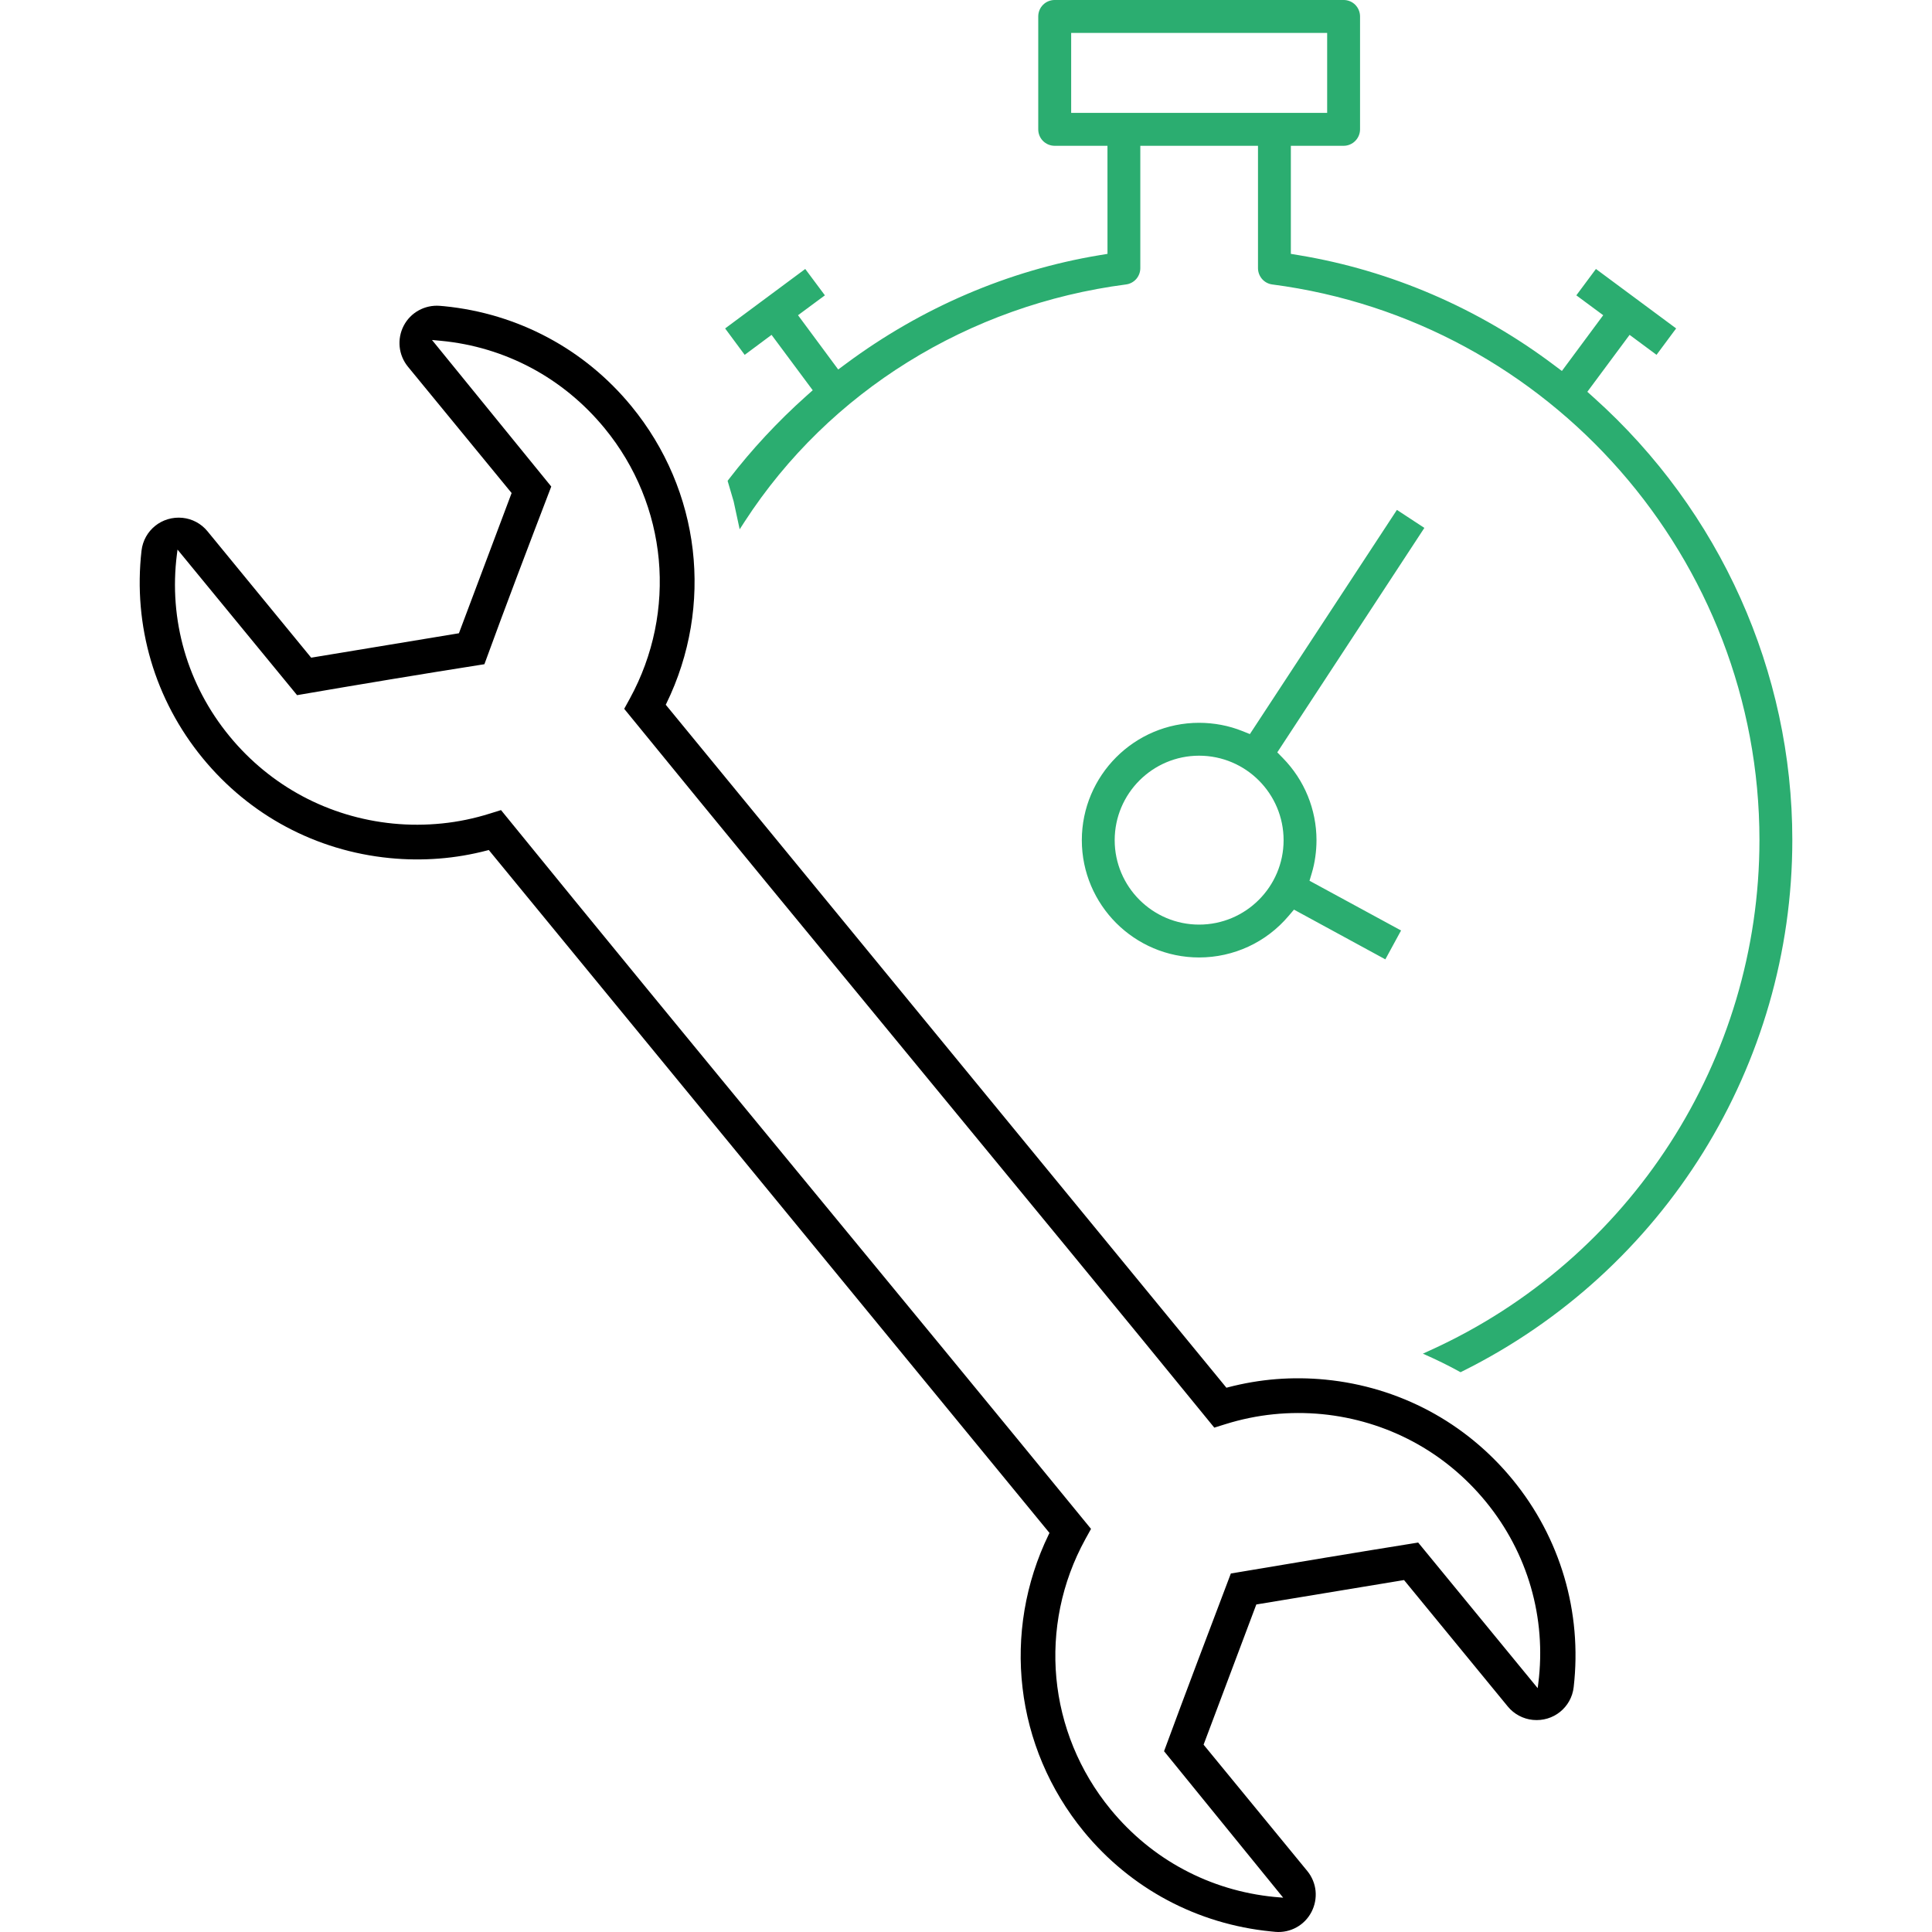
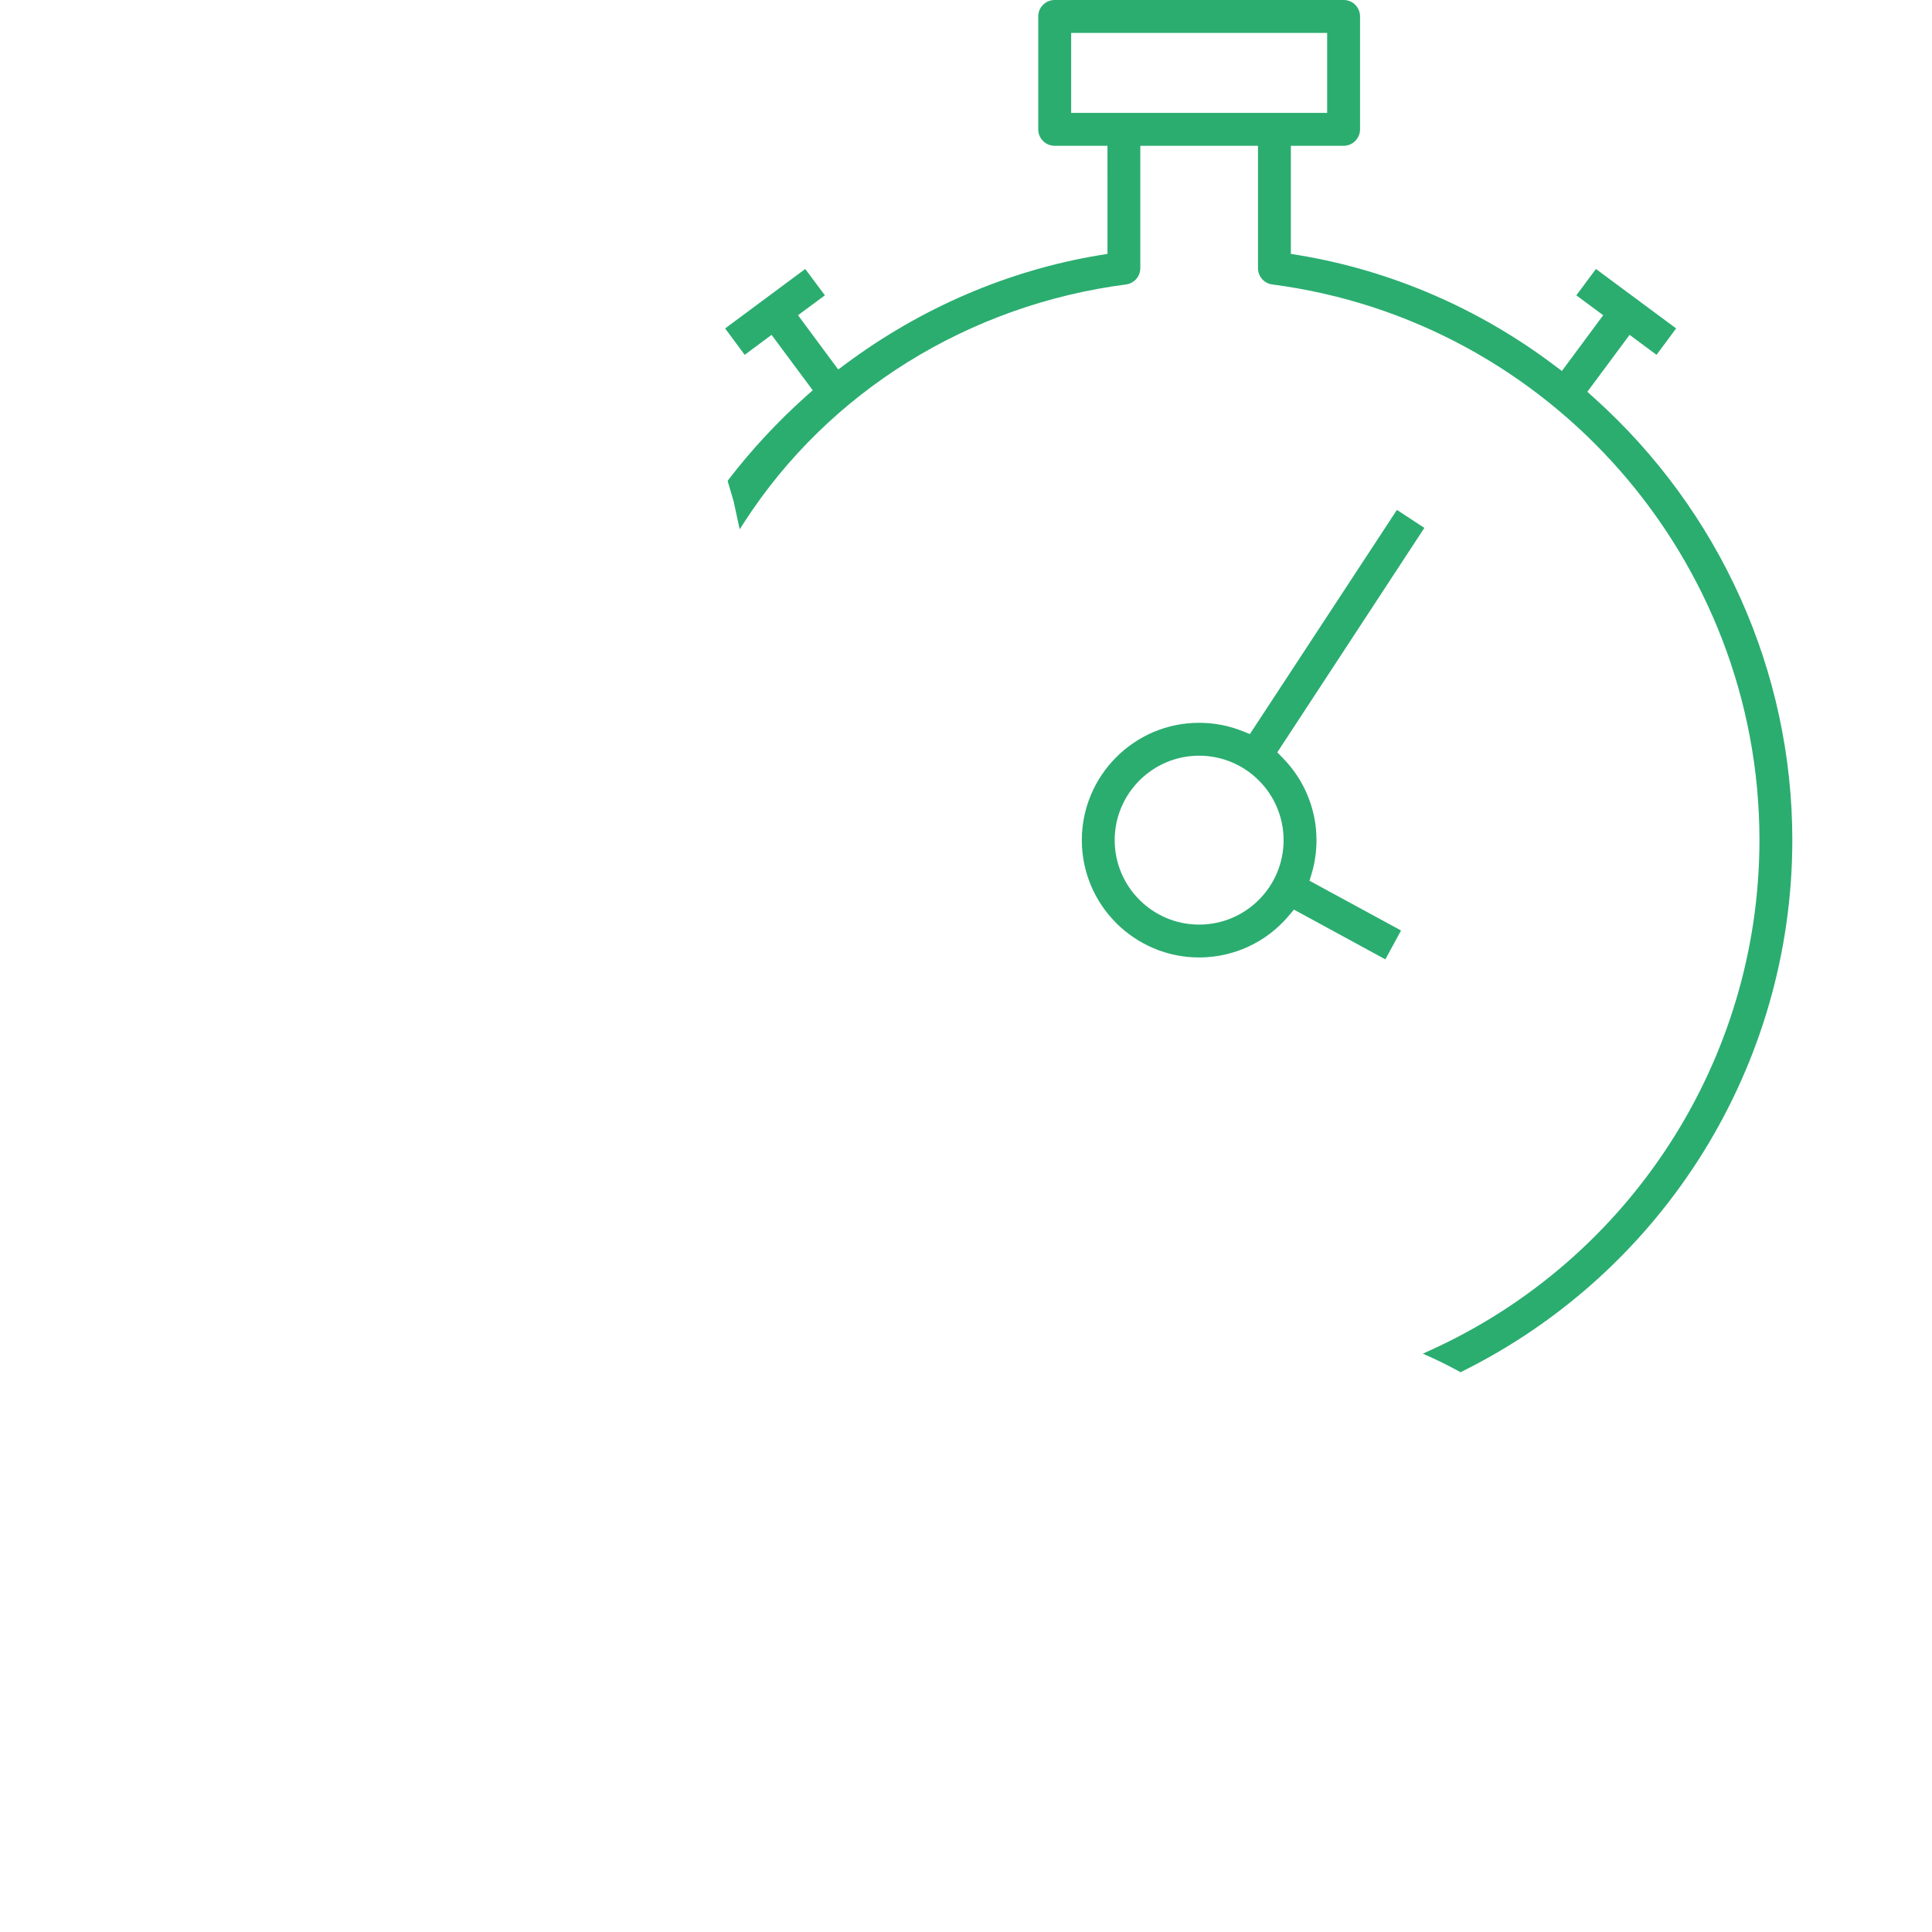
<svg xmlns="http://www.w3.org/2000/svg" xml:space="preserve" width="14.393mm" height="14.393mm" version="1.1" style="shape-rendering:geometricPrecision; text-rendering:geometricPrecision; image-rendering:optimizeQuality; fill-rule:evenodd; clip-rule:evenodd" viewBox="0 0 1439.32 1439.32">
  <defs>
    <style type="text/css">
   
    .fil1 {fill:#2BAD70}
    .fil0 {fill:black;fill-rule:nonzero}
   
  </style>
  </defs>
  <g id="Warstwa_x0020_1">
    <g id="_2432112319440">
-       <path class="fil0" d="M950.22 1439.22l-3.38 -0.33c-27.46,-2.72 -53.62,-10.71 -77.23,-23.32 -23.57,-12.57 -44.74,-29.86 -62.19,-51.11 -25.72,-31.36 -41.15,-68.55 -45.63,-106.95 -4.51,-38.41 1.86,-78.14 19.61,-114.58l0.46 -0.9 -417.73 -508.79 -0.93 0.26c-11.93,3.13 -24.03,5.2 -36.14,6.13 -12.13,0.95 -24.49,0.84 -36.78,-0.38 -27.38,-2.68 -53.51,-10.66 -77.07,-23.25 -23.61,-12.59 -44.73,-29.89 -62.19,-51.15 -17.83,-21.73 -30.86,-46.45 -38.58,-72.68 -7.73,-26.21 -10.19,-54.04 -7.01,-81.92 0.87,-7.58 4.7,-14.09 10.18,-18.5 5.48,-4.41 12.71,-6.71 20.3,-5.98 3.65,0.36 7.17,1.45 10.28,3.12 3.18,1.69 6.02,4.03 8.36,6.87l77.27 94.2 110.07 -18.19 39.26 -104.47 -77.24 -94.12c-3.54,-4.33 -5.62,-9.5 -6.16,-14.8 -0.54,-5.32 0.46,-10.82 3.02,-15.74 2.56,-4.93 6.53,-8.88 11.2,-11.44 4.68,-2.56 10.1,-3.8 15.65,-3.36l3.33 0.28c27.48,2.72 53.62,10.72 77.21,23.33 23.61,12.59 44.78,29.89 62.25,51.18 25.74,31.35 41.17,68.54 45.66,106.95 4.48,38.4 -1.87,78.14 -19.64,114.54l-0.46 0.89 417.71 508.84 0.93 -0.26c11.96,-3.14 24.09,-5.2 36.2,-6.16 12.13,-0.95 24.45,-0.83 36.74,0.38 27.44,2.7 53.53,10.68 77.13,23.27 23.59,12.61 44.7,29.87 62.17,51.16 17.79,21.68 30.8,46.43 38.52,72.66 7.73,26.23 10.21,54.09 7.01,81.95 -0.85,7.59 -4.68,14.08 -10.16,18.49 -5.48,4.41 -12.67,6.71 -20.28,5.96 -3.65,-0.36 -7.15,-1.45 -10.3,-3.14 -3.18,-1.69 -6.06,-4.03 -8.36,-6.85l-77.29 -94.19 -110.05 18.19 -39.28 104.45 77.27 94.13c3.51,4.29 5.62,9.49 6.15,14.77 0.52,5.31 -0.49,10.83 -3.06,15.75 -2.52,4.91 -6.49,8.88 -11.16,11.46 -4.66,2.56 -10.08,3.81 -15.64,3.35zm-585.33 -833.11l8.36 -2.6c145.66,179.12 293.44,356.73 439.55,535.5l-4.21 7.61c-17.83,32.41 -24.86,68.45 -21.61,103.5 3.28,35.09 16.94,69.26 40.46,97.9 15.31,18.62 33.79,33.8 54.45,44.8 20.61,11.04 43.48,18.01 67.47,20.37l6.59 0.56 -88.74 -109.12c16.28,-44.19 33.08,-88.37 49.76,-132.39 46.45,-7.83 93.06,-15.61 139.56,-23.06l89.03 108.48 0.45 -3.57c3.1,-24.33 1.12,-48.69 -5.52,-71.67 -6.63,-23.01 -18.03,-44.76 -33.64,-63.78 -15.29,-18.63 -33.77,-33.76 -54.39,-44.76 -20.63,-11 -43.49,-17.99 -67.45,-20.35 -12.1,-1.17 -24.35,-1.14 -36.4,0.1 -12.04,1.23 -24.05,3.71 -35.65,7.34l-8.32 2.6c-145.91,-178.97 -293.69,-356.52 -439.61,-535.5l4.19 -7.64c17.77,-32.47 24.8,-68.55 21.55,-103.62 -3.26,-35.05 -16.86,-69.19 -40.35,-97.78 -15.33,-18.67 -33.9,-33.9 -54.59,-44.94 -20.6,-10.98 -43.43,-17.95 -67.38,-20.2l-6.61 -0.61 88.84 109.18c-16.8,43.86 -33.72,88.24 -49.8,132.37 -46.43,7.29 -93.24,15.09 -139.56,23.05l-89.07 -108.46 -0.45 3.57c-3.12,24.35 -1.15,48.72 5.48,71.69 6.65,23.02 18.05,44.76 33.68,63.76 15.29,18.63 33.8,33.74 54.41,44.74 20.63,11.01 43.49,18 67.45,20.36 12.12,1.19 24.41,1.15 36.46,-0.08 12.02,-1.21 23.99,-3.69 35.61,-7.35z" />
      <path class="fil1" d="M1247.03 246.92l-12.93 17.42 -20.07 -14.87 -31.48 42.41 5.01 4.51c46.9,42.08 83.91,93.11 109.13,149.37 25.1,55.98 38.57,117.2 38.57,179.99 0,83.9 -23.85,164.18 -66.43,232.75 -42.67,68.69 -104.19,125.76 -179.43,163.14l-1.29 0.65c-9.32,-5.16 -18.33,-9.53 -28.08,-13.82l5.68 -2.6c74.41,-33.8 135.77,-87.99 178.46,-154.2 42.56,-65.98 66.6,-144.05 66.6,-225.92 0,-104.41 -39.02,-201.2 -103.89,-275.19 -64.84,-73.93 -155.57,-125.16 -259.05,-138.64 -3.04,-0.38 -5.72,-1.91 -7.6,-4.06 -1.89,-2.18 -3.04,-5.04 -3.04,-8.1l0 -91.14 -87.67 0 0 91.14c0,3.08 -1.15,5.92 -3.04,8.1 -1.89,2.15 -4.59,3.68 -7.63,4.06 -58.26,7.58 -113.8,27.48 -162.63,57.86 -48.16,29.93 -89.88,70.14 -121.41,118.73l-3.76 5.82 -4.48 -20.75 -4.51 -15.35 0.89 -1.19c8.58,-11.14 17.7,-21.91 27.21,-32.13 9.63,-10.35 19.76,-20.3 30.26,-29.67l5.05 -4.51 -30.67 -41.26 -20.01 14.89 -14.58 -19.68 59.69 -44.3 14.64 19.64 -20.02 14.81 29.93 40.43 5.96 -4.41c27.98,-20.75 58.22,-38.18 90.07,-51.81 31.44,-13.44 64.48,-23.25 98.42,-28.89l6.17 -1.03 -0.02 -80.5 -39.3 0c-3.41,0 -6.49,-1.38 -8.69,-3.58 -2.21,-2.2 -3.58,-5.3 -3.58,-8.7l0 -84.07c0,-3.42 1.37,-6.5 3.58,-8.7 2.2,-2.21 5.28,-3.58 8.69,-3.58l215.22 0c3.4,0 6.48,1.37 8.68,3.58 2.2,2.24 3.57,5.32 3.57,8.7l0 84.07c0,3.38 -1.39,6.46 -3.59,8.66 -2.22,2.23 -5.3,3.62 -8.66,3.62l-39.3 0 0 80.5 6.16 1.03c34.33,5.7 67.71,15.61 99.43,29.27 31.93,13.74 62.29,31.38 90.35,52.47l5.98 4.48 30.78 -41.54 -20.02 -14.81 14.6 -19.64 59.77 44.3 -1.69 2.24zm-449.02 -222.38l0 59.57 190.71 0 0 -59.57 -190.71 0zm244.43 671.11l-10.37 19.06 -68.07 -37.05 -3.92 4.61c-8.32,9.85 -18.58,17.65 -29.94,22.91 -11.38,5.28 -23.93,8.12 -36.82,8.12 -24.06,0 -45.93,-9.83 -61.73,-25.61 -15.81,-15.83 -25.64,-37.71 -25.64,-61.76 0,-24.09 9.83,-45.99 25.62,-61.8 15.8,-15.82 37.67,-25.65 61.75,-25.65 5.5,0 11.08,0.53 16.52,1.56 5.39,1.02 10.67,2.57 15.71,4.59l5.6 2.25 109.54 -167.01 20.45 13.41 -109.57 167.22 4.15 4.23c8.04,8.22 14.33,17.81 18.56,28.18 4.23,10.34 6.5,21.58 6.5,33.02 0,4.11 -0.3,8.34 -0.9,12.51 -0.55,4.09 -1.43,8.08 -2.58,11.93l-1.73 5.78 68.22 37.06 -1.35 2.44zm-104.62 -114.22c-11.37,-11.38 -27.14,-18.45 -44.5,-18.45 -17.33,0 -33.06,7.07 -44.44,18.45 -11.38,11.38 -18.45,27.14 -18.45,44.5 0,17.32 7.07,33.06 18.45,44.44 11.38,11.38 27.13,18.45 44.44,18.45 17.36,0 33.13,-7.07 44.5,-18.45 11.38,-11.38 18.45,-27.1 18.45,-44.44 0,-17.36 -7.07,-33.12 -18.45,-44.5z" />
    </g>
  </g>
</svg>